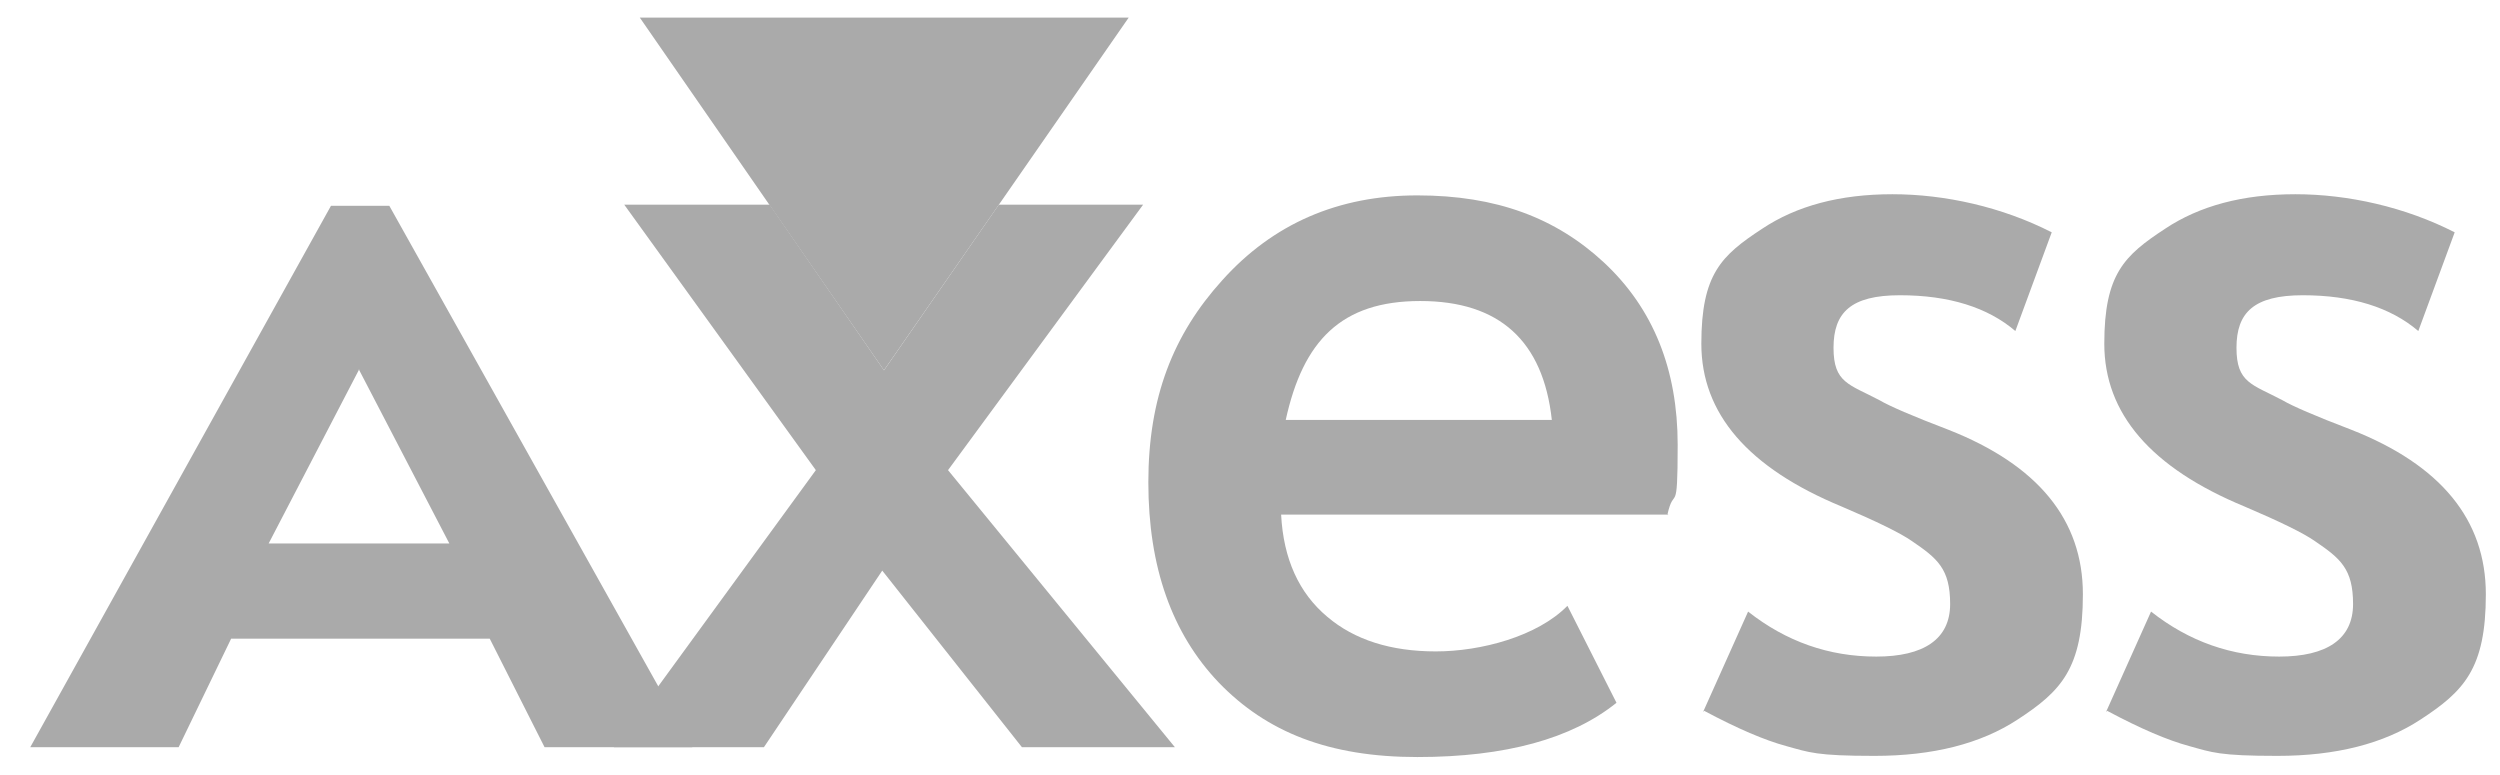
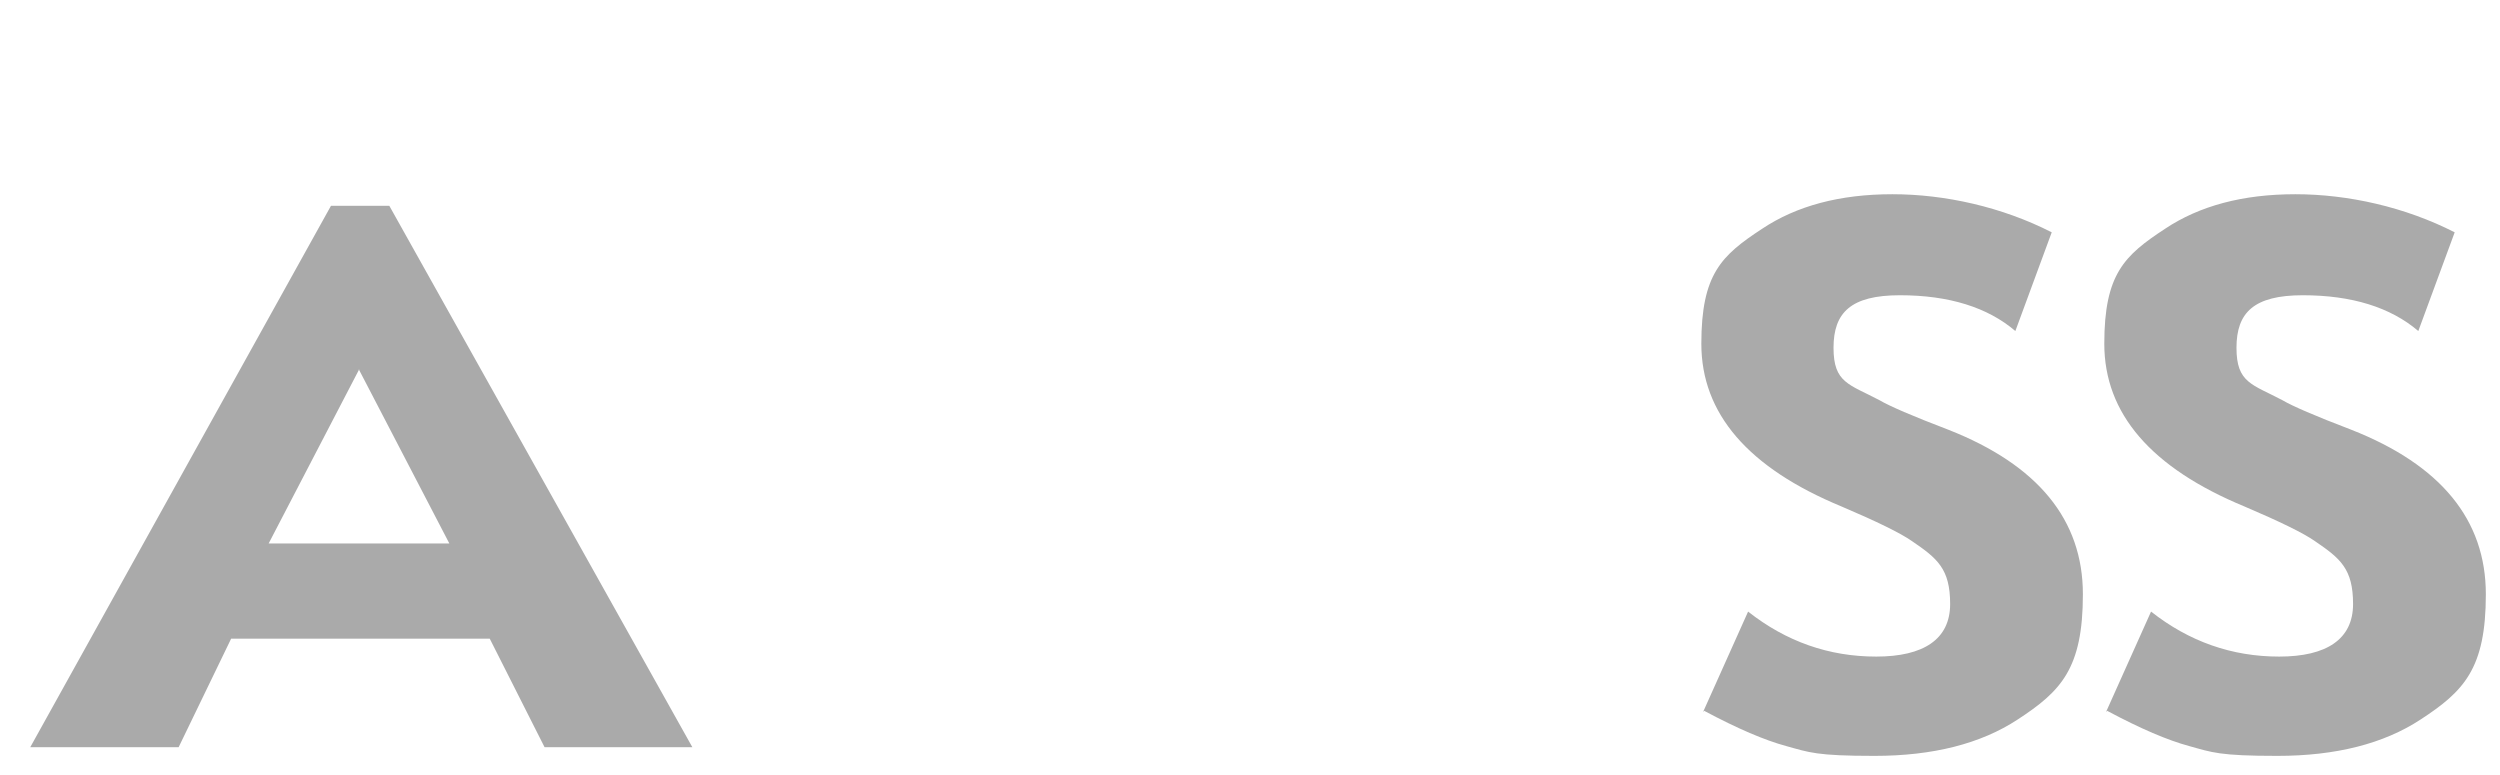
<svg xmlns="http://www.w3.org/2000/svg" width="71" height="22" viewBox="0 0 71 22" fill="none">
-   <path fill-rule="evenodd" clip-rule="evenodd" d="M32.055 0.5H18.17L25.104 10.516L32.055 0.5Z" fill="#AAAAAA" />
  <path fill-rule="evenodd" clip-rule="evenodd" d="M10.204 10.483L7.63 15.434H12.761L10.187 10.483H10.204ZM15.466 21.221L13.909 18.139H6.564L5.073 21.221H0.859L9.4 5.844H11.056L19.663 21.221H15.466Z" fill="#AAAAAA" />
-   <path fill-rule="evenodd" clip-rule="evenodd" d="M29.023 21.221L25.056 16.205L21.695 21.221H17.433L23.17 13.352L17.728 5.812H21.859L25.105 10.516L28.367 5.812H32.465L26.924 13.352L33.367 21.221H29.023Z" fill="#AAAAAA" />
-   <path fill-rule="evenodd" clip-rule="evenodd" d="M36.515 11.926H44.072C43.826 9.68 42.581 8.549 40.335 8.549C38.089 8.549 37.007 9.68 36.515 11.926ZM47.384 14.615H36.384C36.449 15.877 36.892 16.844 37.695 17.517C38.466 18.172 39.499 18.5 40.777 18.5C42.056 18.5 43.663 18.074 44.515 17.205L45.908 19.959C44.646 20.976 42.761 21.5 40.253 21.5C37.745 21.5 35.974 20.795 34.613 19.385C33.285 17.992 32.613 16.107 32.613 13.697C32.613 11.287 33.318 9.5 34.712 7.959C36.154 6.353 38.007 5.549 40.253 5.549C42.499 5.549 44.187 6.189 45.548 7.451C46.958 8.762 47.646 10.5 47.646 12.631C47.646 14.762 47.548 13.73 47.351 14.631L47.384 14.615Z" fill="#AAAAAA" />
  <path fill-rule="evenodd" clip-rule="evenodd" d="M48.367 20.221L49.646 17.369C50.728 18.221 51.941 18.647 53.286 18.647C54.63 18.647 55.384 18.155 55.384 17.155C55.384 16.155 55.023 15.86 54.302 15.369C53.974 15.139 53.302 14.811 52.302 14.385C49.646 13.287 48.318 11.746 48.318 9.762C48.318 7.778 48.892 7.254 50.04 6.5C51.023 5.844 52.253 5.516 53.745 5.516C55.236 5.516 56.859 5.877 58.269 6.598L57.236 9.401C56.45 8.729 55.351 8.385 53.958 8.385C52.564 8.385 52.072 8.877 52.072 9.877C52.072 10.877 52.515 10.91 53.384 11.369C53.663 11.533 54.302 11.811 55.335 12.205C57.876 13.205 59.154 14.762 59.154 16.877C59.154 18.991 58.532 19.631 57.302 20.434C56.253 21.123 54.892 21.467 53.236 21.467C51.581 21.467 51.384 21.369 50.728 21.188C50.122 21.024 49.351 20.696 48.4 20.188L48.367 20.221Z" fill="#AAAAAA" />
  <path fill-rule="evenodd" clip-rule="evenodd" d="M59.811 20.221L61.09 17.369C62.172 18.221 63.385 18.647 64.729 18.647C66.073 18.647 66.827 18.155 66.827 17.155C66.827 16.155 66.467 15.86 65.745 15.369C65.418 15.139 64.745 14.811 63.745 14.385C61.09 13.287 59.762 11.746 59.762 9.762C59.762 7.778 60.336 7.254 61.483 6.5C62.467 5.844 63.696 5.516 65.188 5.516C66.68 5.516 68.303 5.877 69.713 6.598L68.68 9.401C67.893 8.729 66.794 8.385 65.401 8.385C64.008 8.385 63.516 8.877 63.516 9.877C63.516 10.877 63.959 10.91 64.827 11.369C65.106 11.533 65.745 11.811 66.778 12.205C69.319 13.205 70.598 14.762 70.598 16.877C70.598 18.991 69.975 19.631 68.745 20.434C67.696 21.123 66.335 21.467 64.68 21.467C63.024 21.467 62.827 21.369 62.172 21.188C61.565 21.024 60.794 20.696 59.844 20.188L59.811 20.221Z" fill="#AAAAAA" />
</svg>